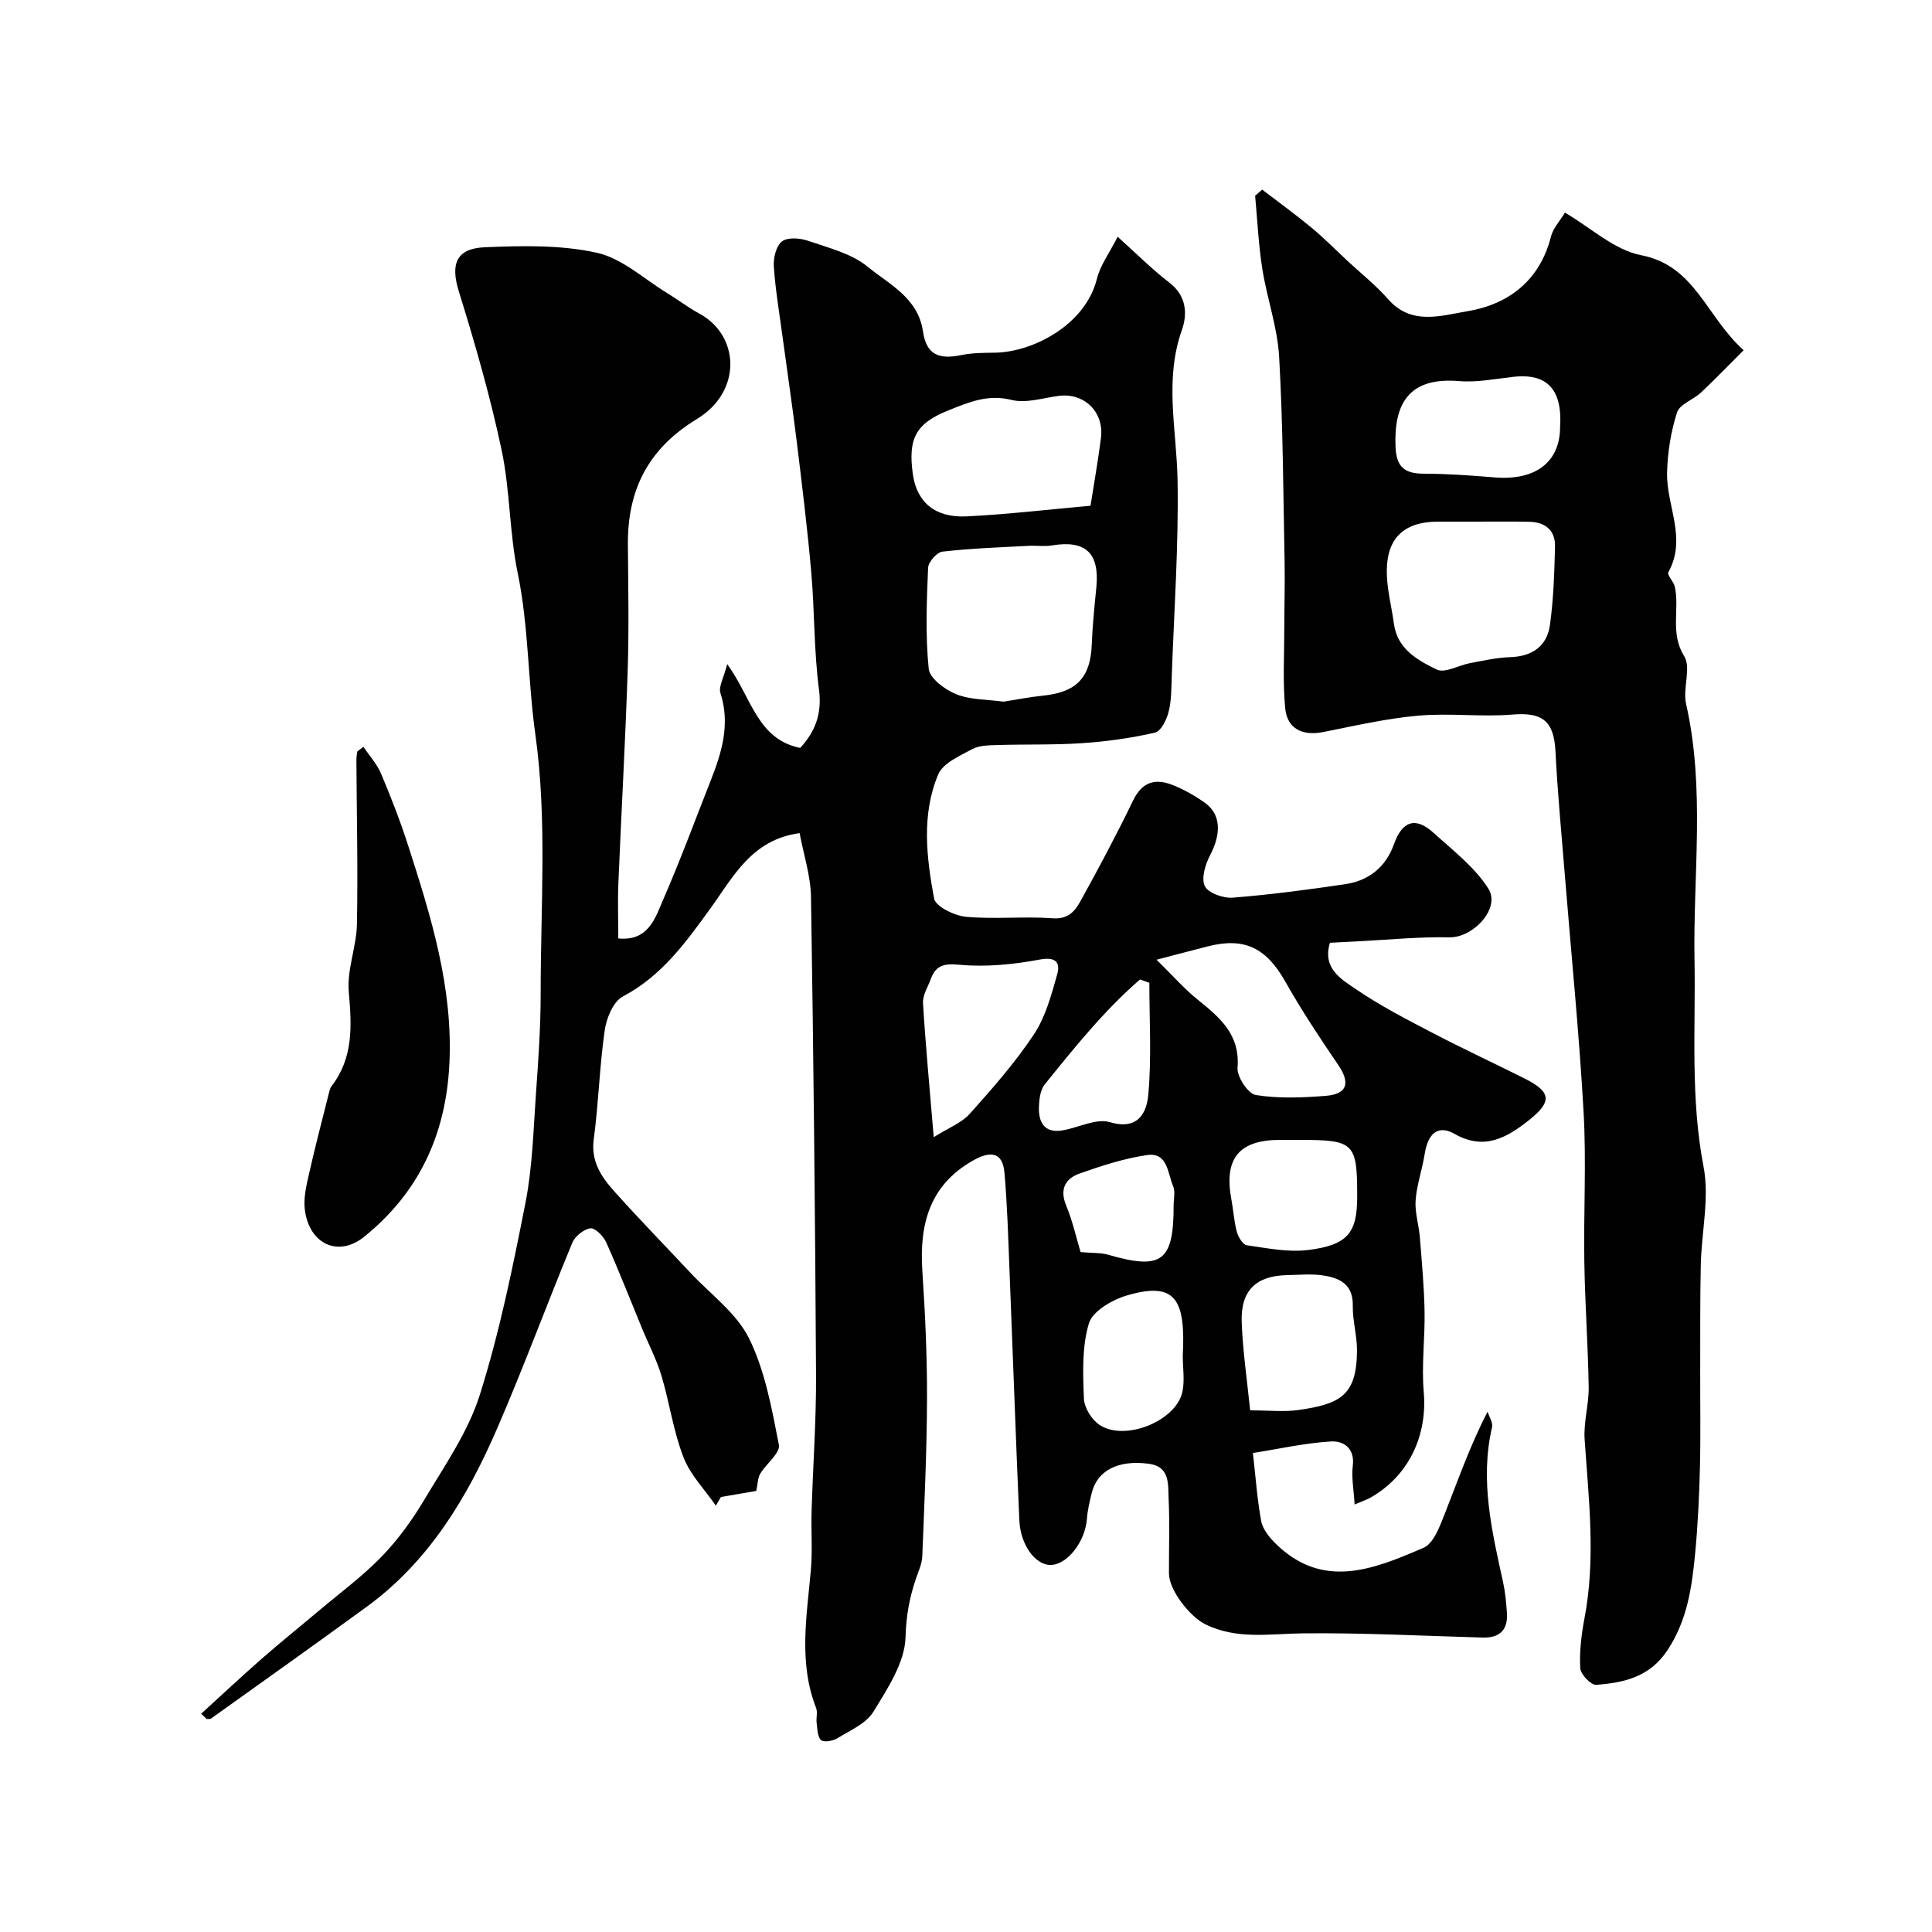
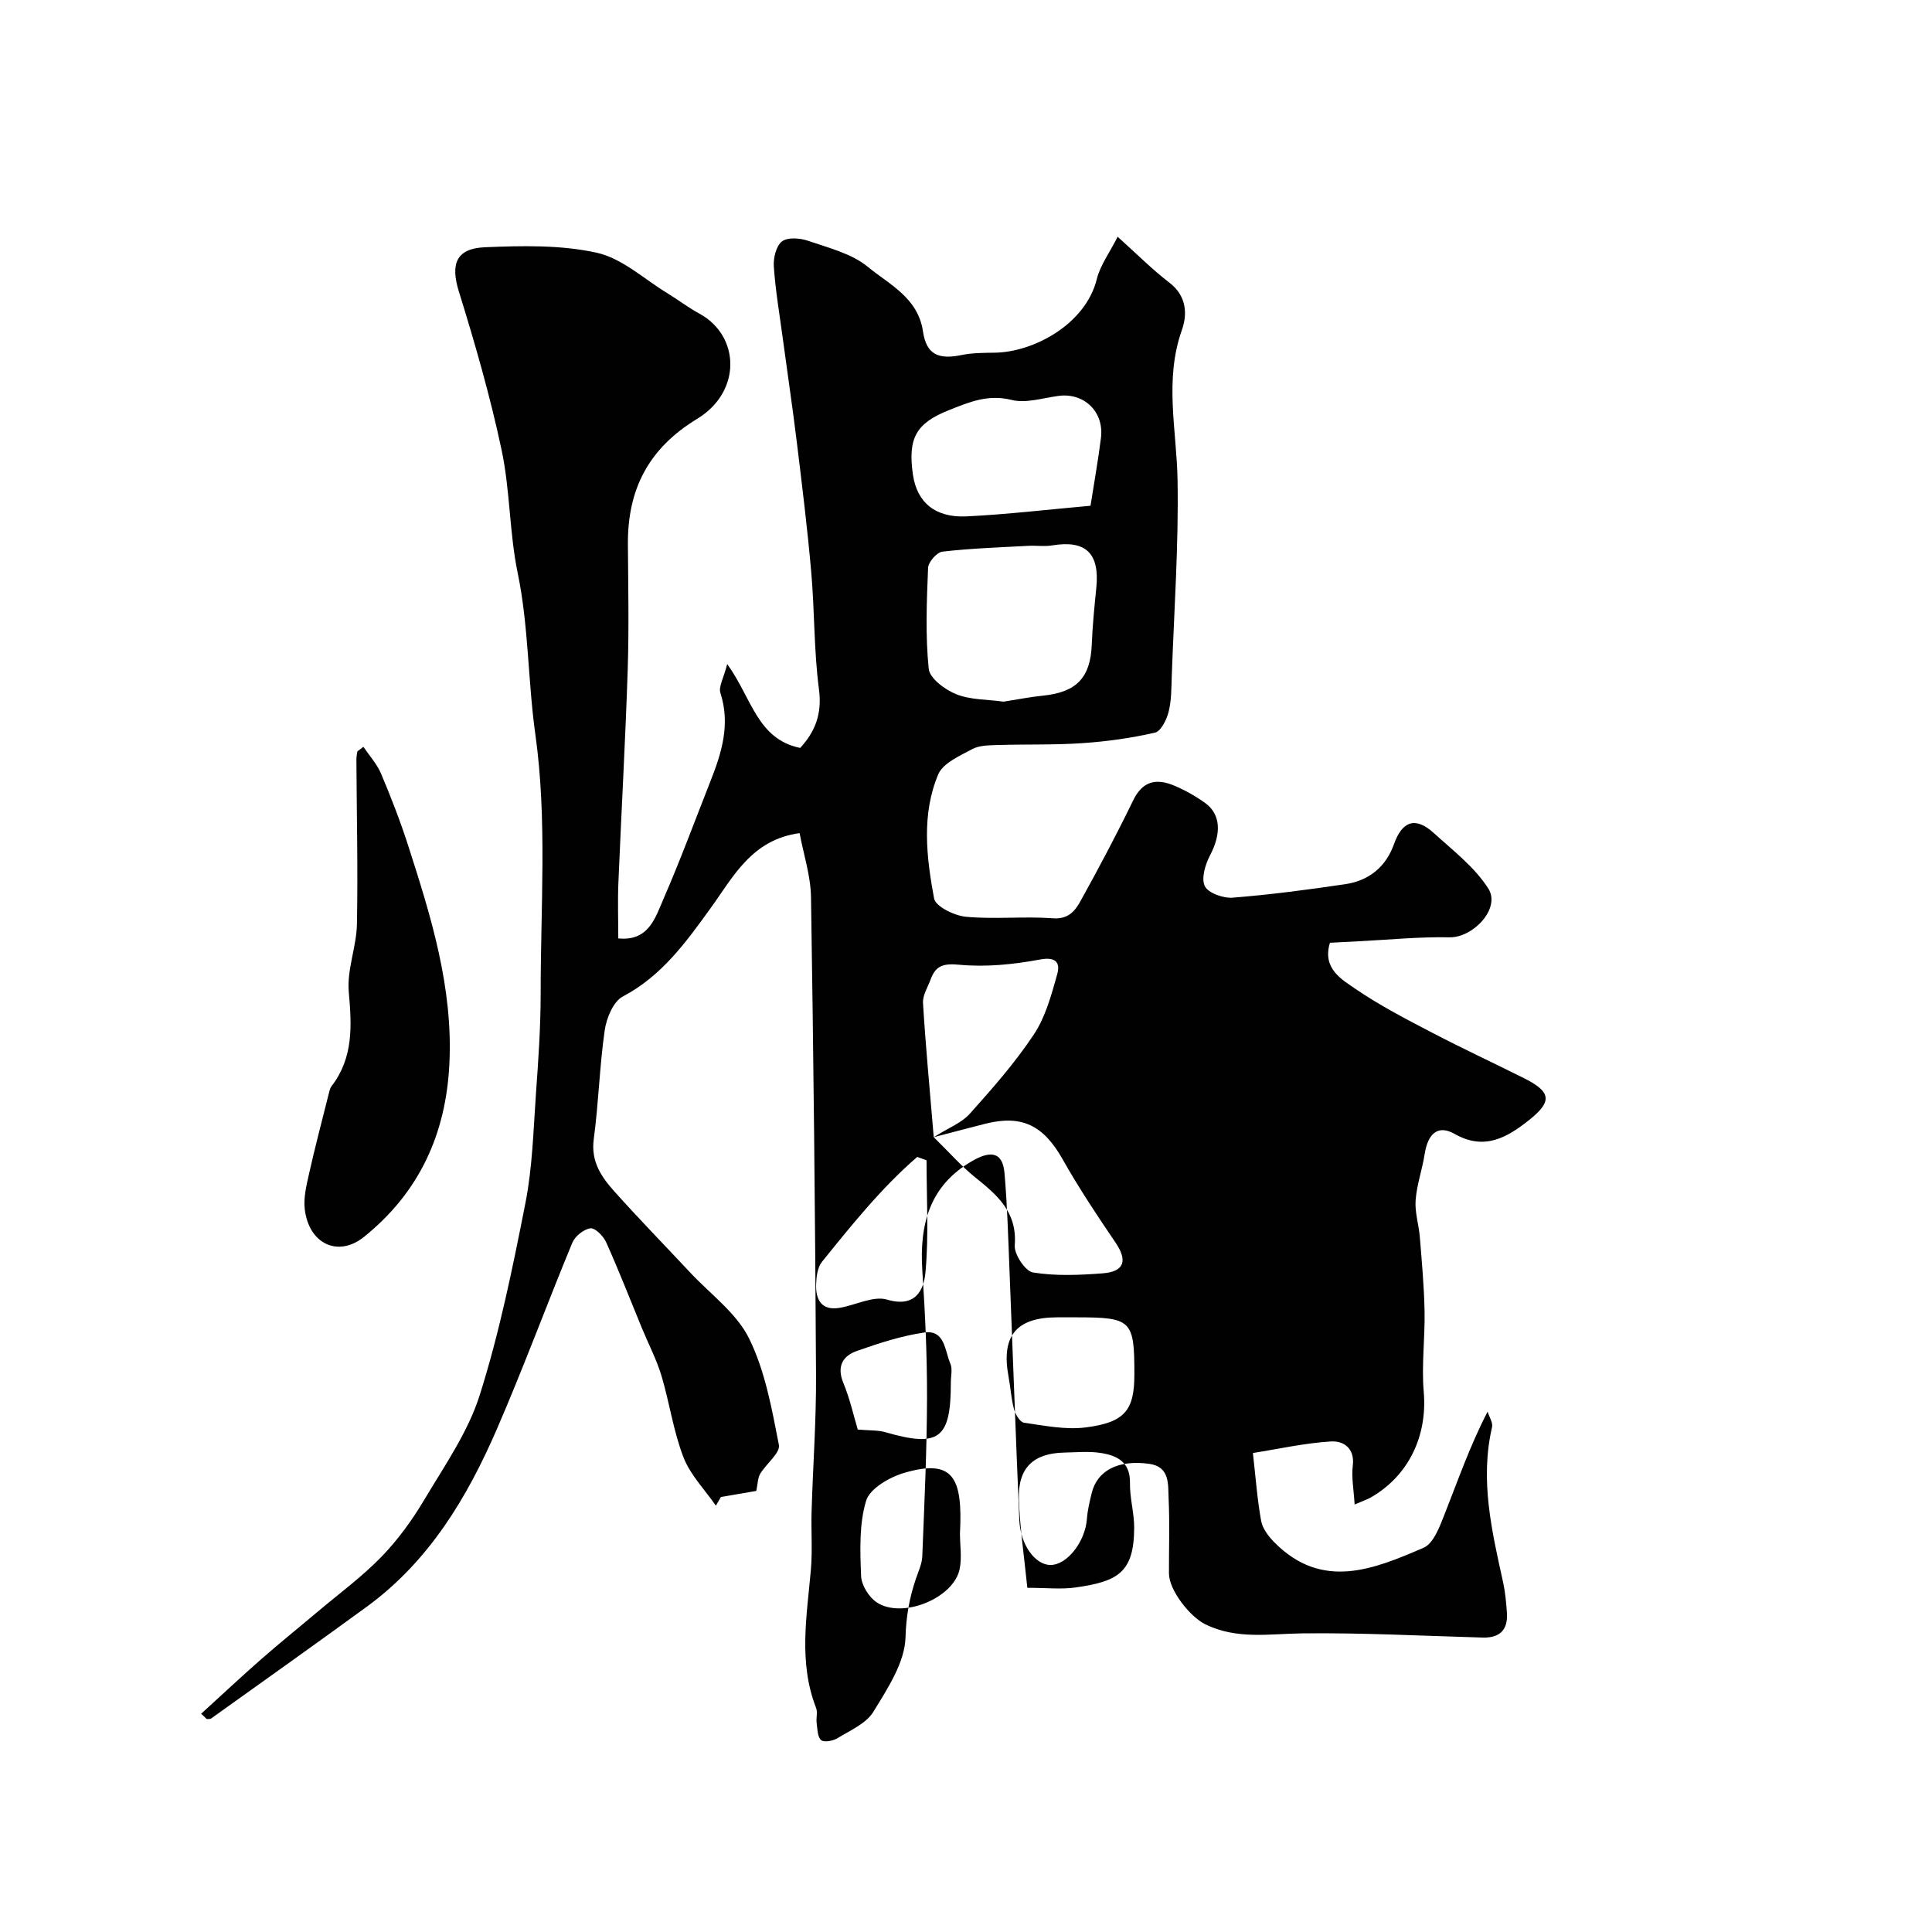
<svg xmlns="http://www.w3.org/2000/svg" enable-background="new 0 0 400 400" viewBox="0 0 400 400">
  <g fill="#010102">
-     <path d="m41.65 354.81c4.2-3.82 8.34-7.71 12.61-11.45 3.83-3.35 7.8-6.54 11.69-9.82 4.4-3.71 9.08-7.15 13.06-11.26 3.38-3.49 6.32-7.55 8.81-11.73 4.2-7.06 9.09-14.05 11.52-21.76 4.09-12.96 6.82-26.39 9.45-39.75 1.45-7.38 1.64-15.03 2.17-22.57.5-6.92.98-13.87.98-20.8-.02-17.9 1.37-36.03-1.1-53.61-1.56-11.12-1.37-22.4-3.66-33.44-1.73-8.36-1.56-17.11-3.33-25.46-2.35-11.07-5.49-22-8.85-32.82-1.73-5.56-.66-8.9 5.39-9.15 7.73-.32 15.72-.51 23.18 1.14 5.24 1.16 9.79 5.45 14.62 8.39 2.23 1.36 4.32 2.97 6.61 4.21 8.38 4.55 8.86 16.12-.48 21.8-10.06 6.11-14.4 14.6-14.32 25.96.06 8.67.24 17.34-.04 26-.48 14.71-1.32 29.41-1.93 44.11-.16 3.84-.02 7.69-.02 11.49 6.31.63 7.67-4.3 9.39-8.26 3.5-8.04 6.53-16.28 9.75-24.44 2.31-5.85 4.08-11.71 2-18.13-.41-1.28.67-3.05 1.41-5.97 5.1 7.03 6.19 15.53 15.11 17.36 3.03-3.29 4.57-6.96 3.89-12.11-1.06-8.02-.89-16.18-1.6-24.26-.78-8.97-1.89-17.92-2.98-26.86-.89-7.31-1.98-14.59-2.96-21.88-.65-4.86-1.48-9.7-1.81-14.58-.12-1.75.48-4.25 1.69-5.18 1.18-.9 3.73-.7 5.39-.13 4.26 1.47 9.02 2.63 12.36 5.38 4.46 3.67 10.41 6.4 11.44 13.37.7 4.77 3.17 5.9 7.96 4.91 2.24-.46 4.6-.46 6.9-.49 7.95-.1 18.8-5.81 21.14-15.26.7-2.84 2.61-5.39 4.31-8.74 4.08 3.66 7.2 6.82 10.7 9.49 3.58 2.74 3.77 6.5 2.59 9.84-3.66 10.34-1.08 20.63-.89 31 .24 13.54-.72 27.1-1.2 40.65-.09 2.48-.05 5.04-.66 7.41-.41 1.62-1.59 4-2.83 4.28-4.91 1.12-9.96 1.83-15 2.17-5.83.4-11.7.21-17.56.39-1.78.06-3.79.05-5.27.85-2.59 1.4-6.04 2.89-7.03 5.23-3.49 8.28-2.44 17.14-.86 25.68.31 1.68 4.22 3.58 6.62 3.8 5.95.55 12.01-.13 17.97.31 3.2.24 4.6-1.52 5.72-3.55 3.8-6.86 7.49-13.8 10.91-20.86 1.97-4.08 4.87-4.59 8.51-3.05 2.24.94 4.41 2.16 6.38 3.58 3.31 2.38 3.36 6.4 1.03 10.84-.99 1.89-1.87 4.8-1.08 6.39.72 1.45 3.84 2.54 5.79 2.38 7.8-.62 15.59-1.65 23.34-2.8 4.86-.73 8.37-3.59 10.03-8.28 1.69-4.77 4.44-5.75 8.18-2.35 4.01 3.64 8.53 7.1 11.36 11.56 2.59 4.08-3.15 10.18-8.03 10.08-6.28-.13-12.57.51-18.86.82-1.97.1-3.94.21-5.91.31-1.63 5.33 2.38 7.56 5.41 9.63 4.97 3.39 10.37 6.18 15.72 8.97 6.29 3.29 12.74 6.28 19.09 9.46 5.61 2.81 5.86 4.8.98 8.67-4.58 3.64-9.27 6.33-15.4 2.84-3.39-1.93-5.51-.15-6.19 4.18-.5 3.2-1.63 6.33-1.87 9.54-.19 2.51.66 5.08.87 7.64.41 5.09.88 10.19.98 15.3.11 5.58-.65 11.22-.17 16.76.78 9.03-3.07 17.36-11.01 21.88-.68.39-1.44.63-3.3 1.43-.18-3.07-.68-5.59-.38-8.02.46-3.72-2.01-5.19-4.54-5.03-5.43.33-10.81 1.55-16.14 2.39.58 5.12.9 9.64 1.71 14.07.3 1.62 1.56 3.24 2.78 4.47 9.88 9.95 20.54 5.52 30.84 1.08 2.05-.88 3.31-4.3 4.3-6.8 2.79-7.05 5.26-14.23 8.96-21.38.33 1.08 1.14 2.27.92 3.22-2.54 10.96-.04 21.51 2.29 32.1.45 2.06.64 4.2.79 6.31.24 3.51-1.43 5.24-5.02 5.14-12.43-.35-24.87-1.01-37.3-.87-6.84.08-13.6 1.34-20.15-1.89-3.15-1.56-7.49-7.03-7.5-10.52-.02-5.17.17-10.34-.07-15.5-.14-2.92.33-6.61-4.08-7.2-6.38-.86-10.72 1.4-11.85 6.09-.42 1.73-.85 3.49-.98 5.26-.33 4.76-4.11 9.64-7.59 9.6-3.14-.04-6.19-4.17-6.41-9.3-.75-17.36-1.35-34.74-2.05-52.1-.26-6.59-.45-13.19-1.02-19.75-.42-4.84-3.39-4.37-6.63-2.52-8.92 5.1-11.01 13.21-10.38 22.76.58 8.75.99 17.53.97 26.3-.03 10.94-.55 21.87-.98 32.8-.06 1.57-.8 3.13-1.32 4.66-1.34 3.93-2.03 7.73-2.15 12.1-.14 5.24-3.72 10.64-6.66 15.45-1.5 2.44-4.8 3.85-7.44 5.47-.92.57-2.78.9-3.38.39-.76-.66-.75-2.28-.92-3.51-.14-1.04.24-2.24-.12-3.16-3.68-9.45-1.91-19.05-1.07-28.67.34-3.97.02-8 .14-11.99.28-9.47.98-18.93.92-28.39-.18-32.94-.52-65.87-1.04-98.8-.07-4.44-1.54-8.85-2.36-13.26-9.94 1.34-13.76 9.09-18.43 15.54-5.13 7.09-10.11 14.03-18.18 18.29-1.97 1.04-3.38 4.47-3.74 6.99-1.08 7.47-1.26 15.06-2.27 22.54-.63 4.69 1.64 7.9 4.37 10.94 5.09 5.67 10.41 11.13 15.62 16.7 4.18 4.47 9.57 8.36 12.17 13.62 3.32 6.75 4.71 14.55 6.17 22.04.32 1.67-2.63 3.9-3.87 5.99-.52.87-.49 2.06-.81 3.54-2.16.37-4.74.81-7.32 1.26-.35.6-.7 1.19-1.05 1.79-2.29-3.32-5.3-6.37-6.71-10.03-2.09-5.4-2.88-11.28-4.55-16.86-1-3.33-2.64-6.47-3.98-9.7-2.47-5.99-4.82-12.03-7.47-17.94-.57-1.27-2.29-3.02-3.26-2.89-1.39.19-3.19 1.64-3.75 2.99-5.29 12.78-10.07 25.78-15.57 38.47-6.18 14.27-14.09 27.48-26.99 36.89-10.68 7.79-21.46 15.44-32.21 23.13-.22.16-.62.09-.93.12-.4-.41-.77-.75-1.14-1.1zm166.14-209.54c2.64-.41 5.37-.96 8.12-1.24 6.99-.7 9.87-3.75 10.13-10.61.15-3.92.55-7.83.94-11.73.72-7.16-2.18-9.92-9.14-8.77-1.62.27-3.32 0-4.97.09-5.92.32-11.86.52-17.75 1.2-1.15.13-2.92 2.15-2.97 3.36-.29 6.96-.57 13.99.13 20.89.2 1.99 3.39 4.35 5.72 5.28 2.93 1.17 6.38 1.06 9.79 1.53zm17.99-40.56c.74-4.77 1.58-9.39 2.16-14.05.68-5.42-3.52-9.41-8.81-8.69-3.24.44-6.72 1.57-9.7.83-4.9-1.22-8.78.45-13.02 2.14-6.67 2.67-8.52 5.7-7.39 13.38.84 5.69 4.61 8.92 11.13 8.59 8.35-.41 16.67-1.4 25.63-2.2zm-32.46 130.73c3.1-1.96 5.76-2.95 7.44-4.82 4.7-5.25 9.4-10.59 13.28-16.43 2.42-3.64 3.64-8.18 4.84-12.47.65-2.32-.16-3.7-3.57-3.06-5.46 1.02-11.2 1.6-16.69 1.08-3.31-.31-4.89.17-5.94 3.03-.6 1.62-1.68 3.31-1.58 4.91.52 8.67 1.35 17.34 2.22 27.76zm46.13-36.74c3.43 3.37 5.76 6.04 8.48 8.23 4.59 3.7 8.84 7.21 8.29 14.14-.15 1.86 2.18 5.38 3.77 5.64 4.7.76 9.63.55 14.43.18 4.55-.35 5.19-2.66 2.64-6.41-3.83-5.62-7.6-11.31-10.94-17.23-3.93-6.96-8.4-9.25-15.99-7.33-2.99.76-5.97 1.55-10.68 2.78zm19.38 93.3c4.01 0 7.04.35 9.97-.07 8.71-1.24 12.12-3.03 12.15-12.37.01-3.08-.93-6.17-.87-9.25.08-4.39-2.7-5.72-6.12-6.24-2.43-.37-4.97-.12-7.46-.07-6.44.13-9.65 3.17-9.42 9.72.22 5.99 1.11 11.95 1.75 18.28zm10.13-56c-1.33 0-2.66 0-3.99 0-8.46.02-11.6 3.88-10.03 12.29.42 2.24.54 4.55 1.13 6.74.29 1.08 1.25 2.67 2.08 2.79 4.2.6 8.55 1.49 12.69.98 8.19-1.02 10.15-3.57 10.15-10.98.01-11.25-.57-11.82-12.03-11.82zm-24.08 44.73c.61-11.71-1.48-15.48-11.54-12.53-3.04.89-7.12 3.24-7.89 5.78-1.47 4.87-1.24 10.36-1.04 15.57.07 1.9 1.62 4.4 3.25 5.47 5.27 3.47 15.84-.82 17.14-6.84.51-2.38.08-4.96.08-7.45zm-6.92-77.25c-.64-.23-1.29-.46-1.93-.69-7.42 6.42-13.57 14.1-19.73 21.73-.92 1.14-1.15 3.07-1.2 4.66-.1 3.11 1.07 5.45 4.77 4.87 3.35-.53 7.04-2.57 9.92-1.72 5.91 1.76 7.63-2.06 7.95-5.67.7-7.68.22-15.45.22-23.18zm-14.24 55.75c2.64.23 4.22.12 5.64.53 11.19 3.25 13.64 1.44 13.63-10.24 0-1.33.38-2.84-.11-3.96-1.14-2.64-1.11-7.03-5.37-6.42-4.76.69-9.44 2.22-14 3.83-2.92 1.03-4.18 3.22-2.77 6.62 1.35 3.27 2.12 6.77 2.98 9.64z" />
-     <path d="m261.32 39.26c3.41 2.61 6.9 5.13 10.21 7.87 2.6 2.15 4.97 4.57 7.44 6.87 2.84 2.64 5.92 5.08 8.46 7.98 4.8 5.46 10.97 3.35 16.26 2.48 8.61-1.42 15.12-6.34 17.43-15.52.42-1.65 1.76-3.07 2.88-4.92 5.42 3.16 10.25 7.75 15.75 8.81 11.23 2.16 13.43 12.65 21.25 19.68-3.04 3.04-5.86 5.97-8.82 8.75-1.59 1.5-4.42 2.41-4.97 4.14-1.28 3.98-1.96 8.28-2.06 12.47-.16 6.84 4.17 13.61.26 20.6-.31.56 1.1 1.92 1.34 2.99 1.04 4.69-1.04 9.58 1.94 14.39 1.5 2.42-.33 6.67.39 9.86 3.99 17.58 1.44 35.36 1.75 53.02.25 14.3-.88 28.53 1.87 42.81 1.25 6.49-.42 13.53-.57 20.32-.16 7.33-.1 14.66-.12 21.99-.02 6.7.11 13.4-.06 20.1-.15 5.94-.43 11.88-1 17.79-.67 6.96-1.63 13.76-5.74 19.95-3.69 5.56-9.01 6.69-14.74 7.14-1.06.08-3.23-2.18-3.3-3.45-.18-3.4.23-6.9.87-10.27 2.38-12.39.88-24.74.04-37.13-.24-3.56.89-7.2.84-10.79-.13-8.6-.76-17.2-.9-25.8-.17-10.36.43-20.74-.15-31.07-.91-16.25-2.54-32.47-3.85-48.7-.7-8.7-1.54-17.39-1.98-26.1-.32-6.25-2.7-8.09-8.87-7.58-6.48.54-13.09-.35-19.56.23-6.61.59-13.15 2.1-19.69 3.4-4.21.83-7.41-.65-7.83-4.91-.53-5.47-.19-11.03-.19-16.55 0-4.66.15-9.33.06-13.99-.28-14.1-.33-28.22-1.13-42.29-.35-6.09-2.52-12.06-3.48-18.15-.79-5-1.02-10.1-1.49-15.15.5-.43.98-.85 1.46-1.27zm43.87 68.74c-2.49 0-4.98 0-7.47 0-6.81 0-10.5 3.2-10.6 10.01-.05 3.69.97 7.4 1.47 11.1.7 5.26 4.91 7.6 8.87 9.51 1.7.82 4.58-.91 6.95-1.34 2.72-.5 5.45-1.13 8.2-1.22 4.61-.14 7.69-2.25 8.3-6.73.73-5.35.91-10.78 1.04-16.19.08-3.34-2.03-5.04-5.29-5.11-3.83-.09-7.65-.02-11.47-.03zm17.81-19.62c.62-9.53-4.52-10.94-9.68-10.36-3.74.42-7.54 1.19-11.23.88-10.57-.88-13.52 4.86-13.16 13.65.17 4.07 1.83 5.51 5.76 5.52 4.91.01 9.82.36 14.72.77 8.48.71 13.59-3.15 13.59-10.46z" />
+     <path d="m41.65 354.81c4.2-3.82 8.34-7.71 12.61-11.45 3.83-3.35 7.8-6.54 11.69-9.82 4.4-3.71 9.08-7.15 13.06-11.26 3.38-3.49 6.32-7.55 8.81-11.73 4.2-7.06 9.09-14.05 11.52-21.76 4.09-12.96 6.82-26.39 9.45-39.75 1.45-7.38 1.64-15.03 2.17-22.57.5-6.92.98-13.87.98-20.8-.02-17.9 1.37-36.03-1.1-53.61-1.56-11.12-1.37-22.4-3.66-33.44-1.73-8.36-1.56-17.11-3.33-25.46-2.35-11.07-5.49-22-8.85-32.82-1.73-5.56-.66-8.9 5.39-9.15 7.73-.32 15.72-.51 23.18 1.14 5.24 1.16 9.79 5.45 14.62 8.39 2.23 1.36 4.32 2.97 6.61 4.21 8.38 4.55 8.86 16.12-.48 21.8-10.06 6.11-14.4 14.6-14.32 25.96.06 8.67.24 17.34-.04 26-.48 14.71-1.32 29.41-1.93 44.11-.16 3.84-.02 7.69-.02 11.49 6.31.63 7.67-4.3 9.39-8.26 3.5-8.04 6.53-16.28 9.75-24.44 2.31-5.85 4.08-11.71 2-18.13-.41-1.28.67-3.05 1.41-5.97 5.1 7.03 6.19 15.53 15.11 17.36 3.03-3.29 4.57-6.96 3.89-12.11-1.06-8.02-.89-16.18-1.6-24.26-.78-8.97-1.89-17.92-2.98-26.86-.89-7.31-1.98-14.59-2.96-21.88-.65-4.86-1.48-9.7-1.81-14.58-.12-1.75.48-4.25 1.69-5.18 1.18-.9 3.73-.7 5.39-.13 4.26 1.47 9.02 2.63 12.36 5.38 4.46 3.67 10.41 6.4 11.44 13.37.7 4.77 3.17 5.9 7.96 4.91 2.24-.46 4.6-.46 6.9-.49 7.95-.1 18.8-5.81 21.14-15.26.7-2.84 2.61-5.39 4.31-8.74 4.08 3.66 7.2 6.82 10.7 9.49 3.58 2.74 3.77 6.5 2.59 9.84-3.66 10.34-1.08 20.63-.89 31 .24 13.54-.72 27.1-1.2 40.65-.09 2.48-.05 5.04-.66 7.41-.41 1.62-1.59 4-2.83 4.28-4.91 1.12-9.96 1.83-15 2.17-5.83.4-11.7.21-17.56.39-1.78.06-3.79.05-5.27.85-2.59 1.4-6.04 2.89-7.03 5.23-3.49 8.28-2.44 17.14-.86 25.68.31 1.68 4.22 3.58 6.62 3.8 5.95.55 12.01-.13 17.97.31 3.2.24 4.6-1.52 5.72-3.55 3.8-6.86 7.49-13.8 10.91-20.86 1.97-4.08 4.87-4.59 8.51-3.05 2.24.94 4.41 2.16 6.38 3.58 3.31 2.38 3.36 6.4 1.03 10.84-.99 1.89-1.87 4.8-1.08 6.39.72 1.45 3.84 2.54 5.79 2.38 7.8-.62 15.59-1.65 23.34-2.8 4.86-.73 8.37-3.59 10.03-8.28 1.69-4.77 4.44-5.75 8.18-2.35 4.01 3.64 8.53 7.1 11.36 11.56 2.59 4.08-3.15 10.18-8.03 10.08-6.28-.13-12.57.51-18.86.82-1.97.1-3.94.21-5.91.31-1.63 5.33 2.38 7.56 5.41 9.63 4.97 3.39 10.37 6.18 15.72 8.97 6.29 3.29 12.74 6.28 19.09 9.46 5.61 2.81 5.86 4.8.98 8.67-4.58 3.64-9.27 6.33-15.4 2.84-3.39-1.93-5.51-.15-6.19 4.18-.5 3.2-1.63 6.33-1.87 9.54-.19 2.51.66 5.08.87 7.64.41 5.09.88 10.19.98 15.3.11 5.58-.65 11.22-.17 16.76.78 9.03-3.07 17.36-11.01 21.88-.68.39-1.44.63-3.3 1.43-.18-3.07-.68-5.59-.38-8.02.46-3.72-2.01-5.19-4.54-5.03-5.43.33-10.81 1.55-16.14 2.39.58 5.12.9 9.64 1.71 14.07.3 1.62 1.56 3.24 2.78 4.47 9.88 9.95 20.54 5.52 30.84 1.08 2.05-.88 3.31-4.3 4.3-6.8 2.79-7.05 5.26-14.23 8.96-21.38.33 1.08 1.14 2.27.92 3.22-2.54 10.96-.04 21.51 2.29 32.1.45 2.06.64 4.2.79 6.31.24 3.51-1.43 5.24-5.02 5.14-12.43-.35-24.87-1.01-37.3-.87-6.84.08-13.6 1.34-20.15-1.89-3.15-1.56-7.49-7.03-7.5-10.52-.02-5.17.17-10.34-.07-15.5-.14-2.92.33-6.61-4.08-7.2-6.38-.86-10.72 1.4-11.85 6.09-.42 1.73-.85 3.49-.98 5.26-.33 4.76-4.11 9.64-7.59 9.6-3.14-.04-6.19-4.17-6.41-9.3-.75-17.36-1.35-34.74-2.05-52.1-.26-6.59-.45-13.19-1.02-19.75-.42-4.84-3.39-4.37-6.63-2.52-8.92 5.1-11.01 13.21-10.38 22.76.58 8.75.99 17.53.97 26.3-.03 10.94-.55 21.87-.98 32.8-.06 1.57-.8 3.13-1.32 4.66-1.34 3.93-2.03 7.73-2.15 12.1-.14 5.24-3.72 10.64-6.66 15.45-1.5 2.44-4.8 3.85-7.44 5.47-.92.57-2.78.9-3.38.39-.76-.66-.75-2.28-.92-3.51-.14-1.04.24-2.24-.12-3.16-3.68-9.45-1.91-19.05-1.07-28.67.34-3.97.02-8 .14-11.99.28-9.47.98-18.93.92-28.39-.18-32.94-.52-65.87-1.04-98.8-.07-4.44-1.54-8.85-2.36-13.26-9.94 1.34-13.76 9.09-18.43 15.54-5.13 7.09-10.11 14.03-18.18 18.29-1.97 1.04-3.38 4.47-3.74 6.99-1.08 7.47-1.26 15.06-2.27 22.54-.63 4.69 1.64 7.9 4.37 10.94 5.09 5.67 10.41 11.13 15.62 16.7 4.18 4.47 9.57 8.36 12.17 13.62 3.32 6.75 4.71 14.55 6.17 22.04.32 1.67-2.63 3.9-3.87 5.99-.52.87-.49 2.06-.81 3.54-2.16.37-4.74.81-7.32 1.26-.35.6-.7 1.19-1.05 1.79-2.29-3.32-5.3-6.37-6.71-10.03-2.09-5.4-2.88-11.28-4.55-16.86-1-3.33-2.64-6.47-3.98-9.7-2.47-5.99-4.82-12.03-7.47-17.94-.57-1.27-2.29-3.02-3.26-2.89-1.39.19-3.19 1.64-3.75 2.99-5.29 12.78-10.07 25.78-15.57 38.47-6.18 14.27-14.09 27.48-26.99 36.89-10.68 7.79-21.46 15.44-32.21 23.13-.22.16-.62.09-.93.12-.4-.41-.77-.75-1.14-1.1zm166.14-209.54c2.64-.41 5.37-.96 8.12-1.24 6.99-.7 9.87-3.75 10.13-10.61.15-3.92.55-7.83.94-11.73.72-7.16-2.18-9.92-9.14-8.77-1.62.27-3.32 0-4.97.09-5.92.32-11.86.52-17.75 1.2-1.15.13-2.92 2.15-2.97 3.36-.29 6.96-.57 13.99.13 20.89.2 1.99 3.39 4.35 5.72 5.28 2.93 1.17 6.38 1.06 9.79 1.53zm17.99-40.56c.74-4.77 1.58-9.39 2.16-14.05.68-5.42-3.52-9.41-8.81-8.69-3.24.44-6.72 1.57-9.7.83-4.9-1.22-8.78.45-13.02 2.14-6.67 2.67-8.52 5.7-7.39 13.38.84 5.69 4.61 8.92 11.13 8.59 8.35-.41 16.67-1.4 25.63-2.2zm-32.46 130.73c3.1-1.96 5.76-2.95 7.44-4.82 4.7-5.25 9.4-10.59 13.28-16.43 2.42-3.64 3.64-8.18 4.84-12.47.65-2.32-.16-3.7-3.57-3.06-5.46 1.02-11.2 1.6-16.69 1.08-3.31-.31-4.89.17-5.94 3.03-.6 1.62-1.68 3.31-1.58 4.91.52 8.67 1.35 17.34 2.22 27.76zc3.43 3.37 5.76 6.04 8.48 8.23 4.59 3.7 8.84 7.21 8.29 14.14-.15 1.86 2.18 5.38 3.77 5.64 4.7.76 9.63.55 14.43.18 4.55-.35 5.19-2.66 2.64-6.41-3.83-5.62-7.6-11.31-10.94-17.23-3.93-6.96-8.4-9.25-15.99-7.33-2.99.76-5.97 1.55-10.68 2.78zm19.38 93.3c4.01 0 7.04.35 9.97-.07 8.71-1.24 12.12-3.03 12.15-12.37.01-3.08-.93-6.17-.87-9.25.08-4.39-2.7-5.72-6.12-6.24-2.43-.37-4.97-.12-7.46-.07-6.44.13-9.65 3.17-9.42 9.72.22 5.99 1.11 11.95 1.75 18.28zm10.13-56c-1.33 0-2.66 0-3.99 0-8.46.02-11.6 3.88-10.03 12.29.42 2.24.54 4.55 1.13 6.74.29 1.08 1.25 2.67 2.08 2.79 4.2.6 8.55 1.49 12.69.98 8.19-1.02 10.15-3.57 10.15-10.98.01-11.25-.57-11.82-12.03-11.82zm-24.08 44.73c.61-11.71-1.48-15.48-11.54-12.53-3.04.89-7.12 3.24-7.89 5.78-1.47 4.87-1.24 10.36-1.04 15.57.07 1.9 1.62 4.4 3.25 5.47 5.27 3.47 15.84-.82 17.14-6.84.51-2.38.08-4.96.08-7.45zm-6.92-77.25c-.64-.23-1.29-.46-1.93-.69-7.42 6.42-13.57 14.1-19.73 21.73-.92 1.14-1.15 3.07-1.2 4.66-.1 3.11 1.07 5.45 4.77 4.87 3.35-.53 7.04-2.57 9.92-1.72 5.91 1.76 7.63-2.06 7.95-5.67.7-7.68.22-15.45.22-23.18zm-14.24 55.75c2.64.23 4.22.12 5.64.53 11.19 3.25 13.64 1.44 13.63-10.24 0-1.33.38-2.84-.11-3.96-1.14-2.64-1.11-7.03-5.37-6.42-4.76.69-9.44 2.22-14 3.83-2.92 1.03-4.18 3.22-2.77 6.62 1.35 3.27 2.12 6.77 2.98 9.64z" />
    <path d="m75.24 154.62c1.26 1.87 2.82 3.57 3.66 5.57 2.06 4.88 3.99 9.85 5.61 14.89 4.74 14.7 9.31 29.41 8.53 45.21-.72 14.56-6.26 26.59-17.67 35.79-5.3 4.27-11.39 1.55-12.27-5.7-.28-2.34.32-4.86.85-7.22 1.24-5.53 2.68-11.01 4.06-16.5.16-.62.28-1.32.65-1.8 4.54-5.92 4.17-12.51 3.55-19.5-.41-4.59 1.6-9.34 1.69-14.03.22-11.32-.05-22.64-.11-33.96 0-.58.08-1.16.18-1.73.03-.14.26-.23 1.27-1.02z" />
  </g>
</svg>